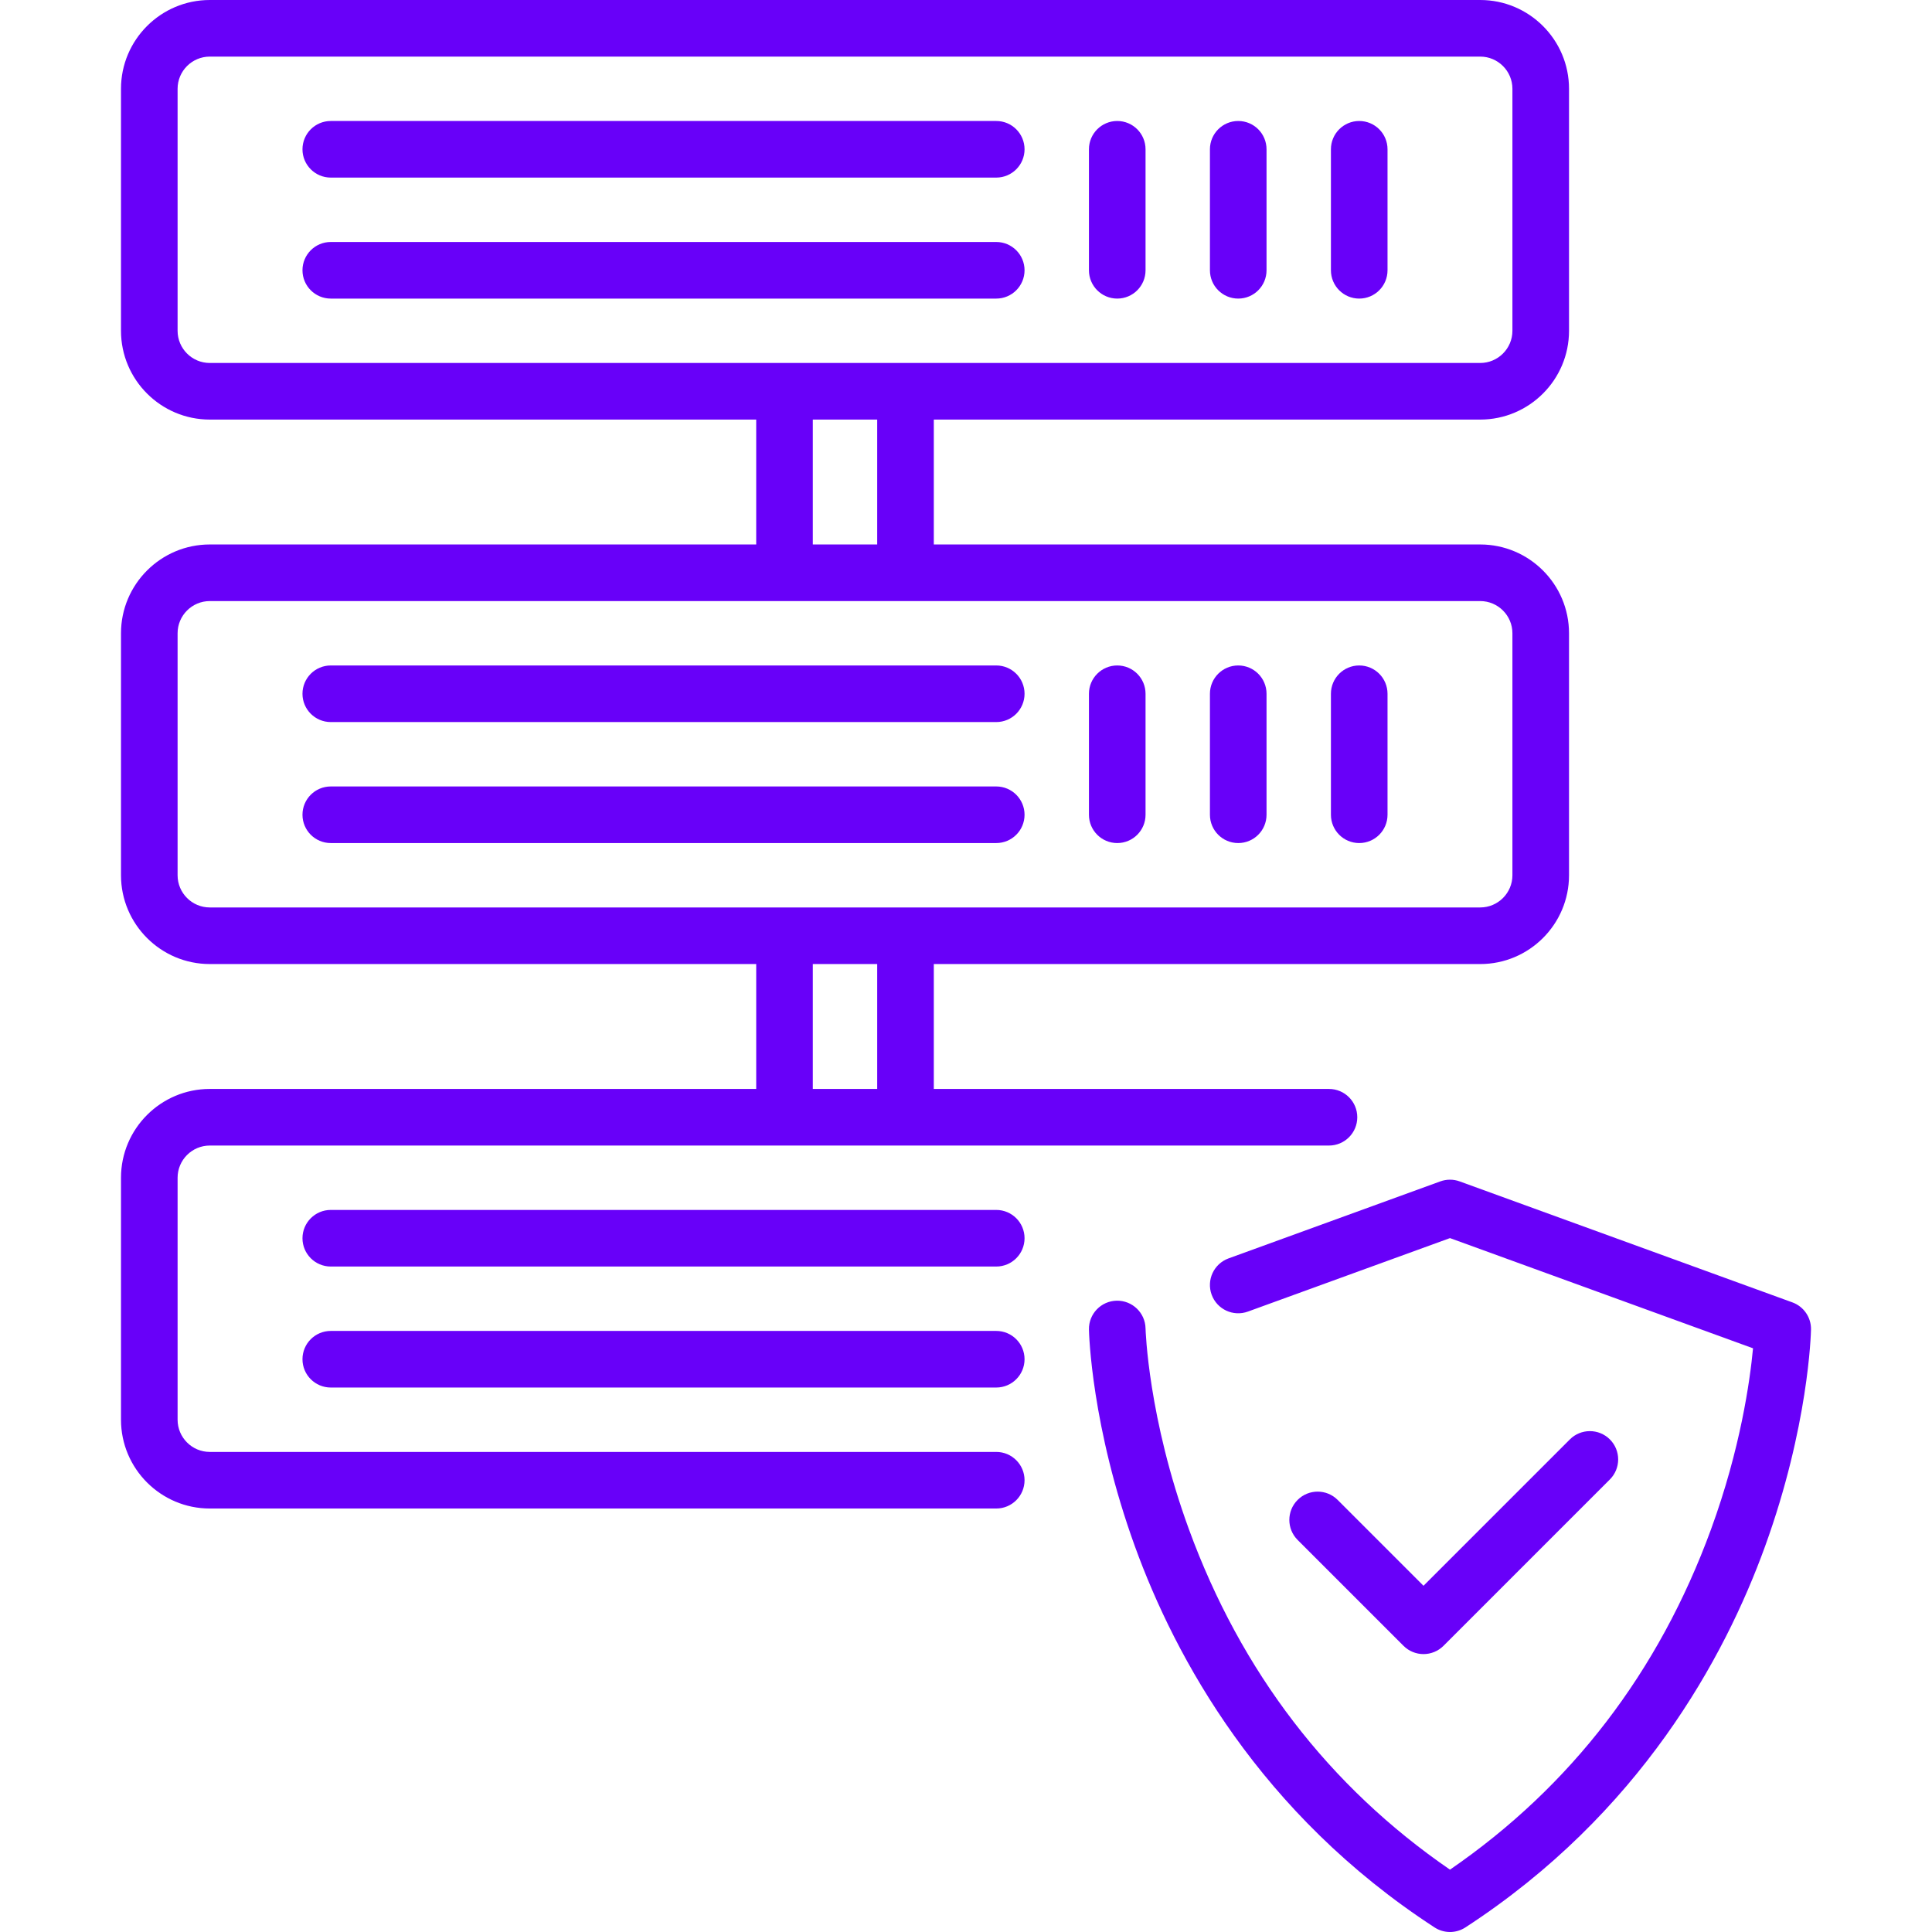
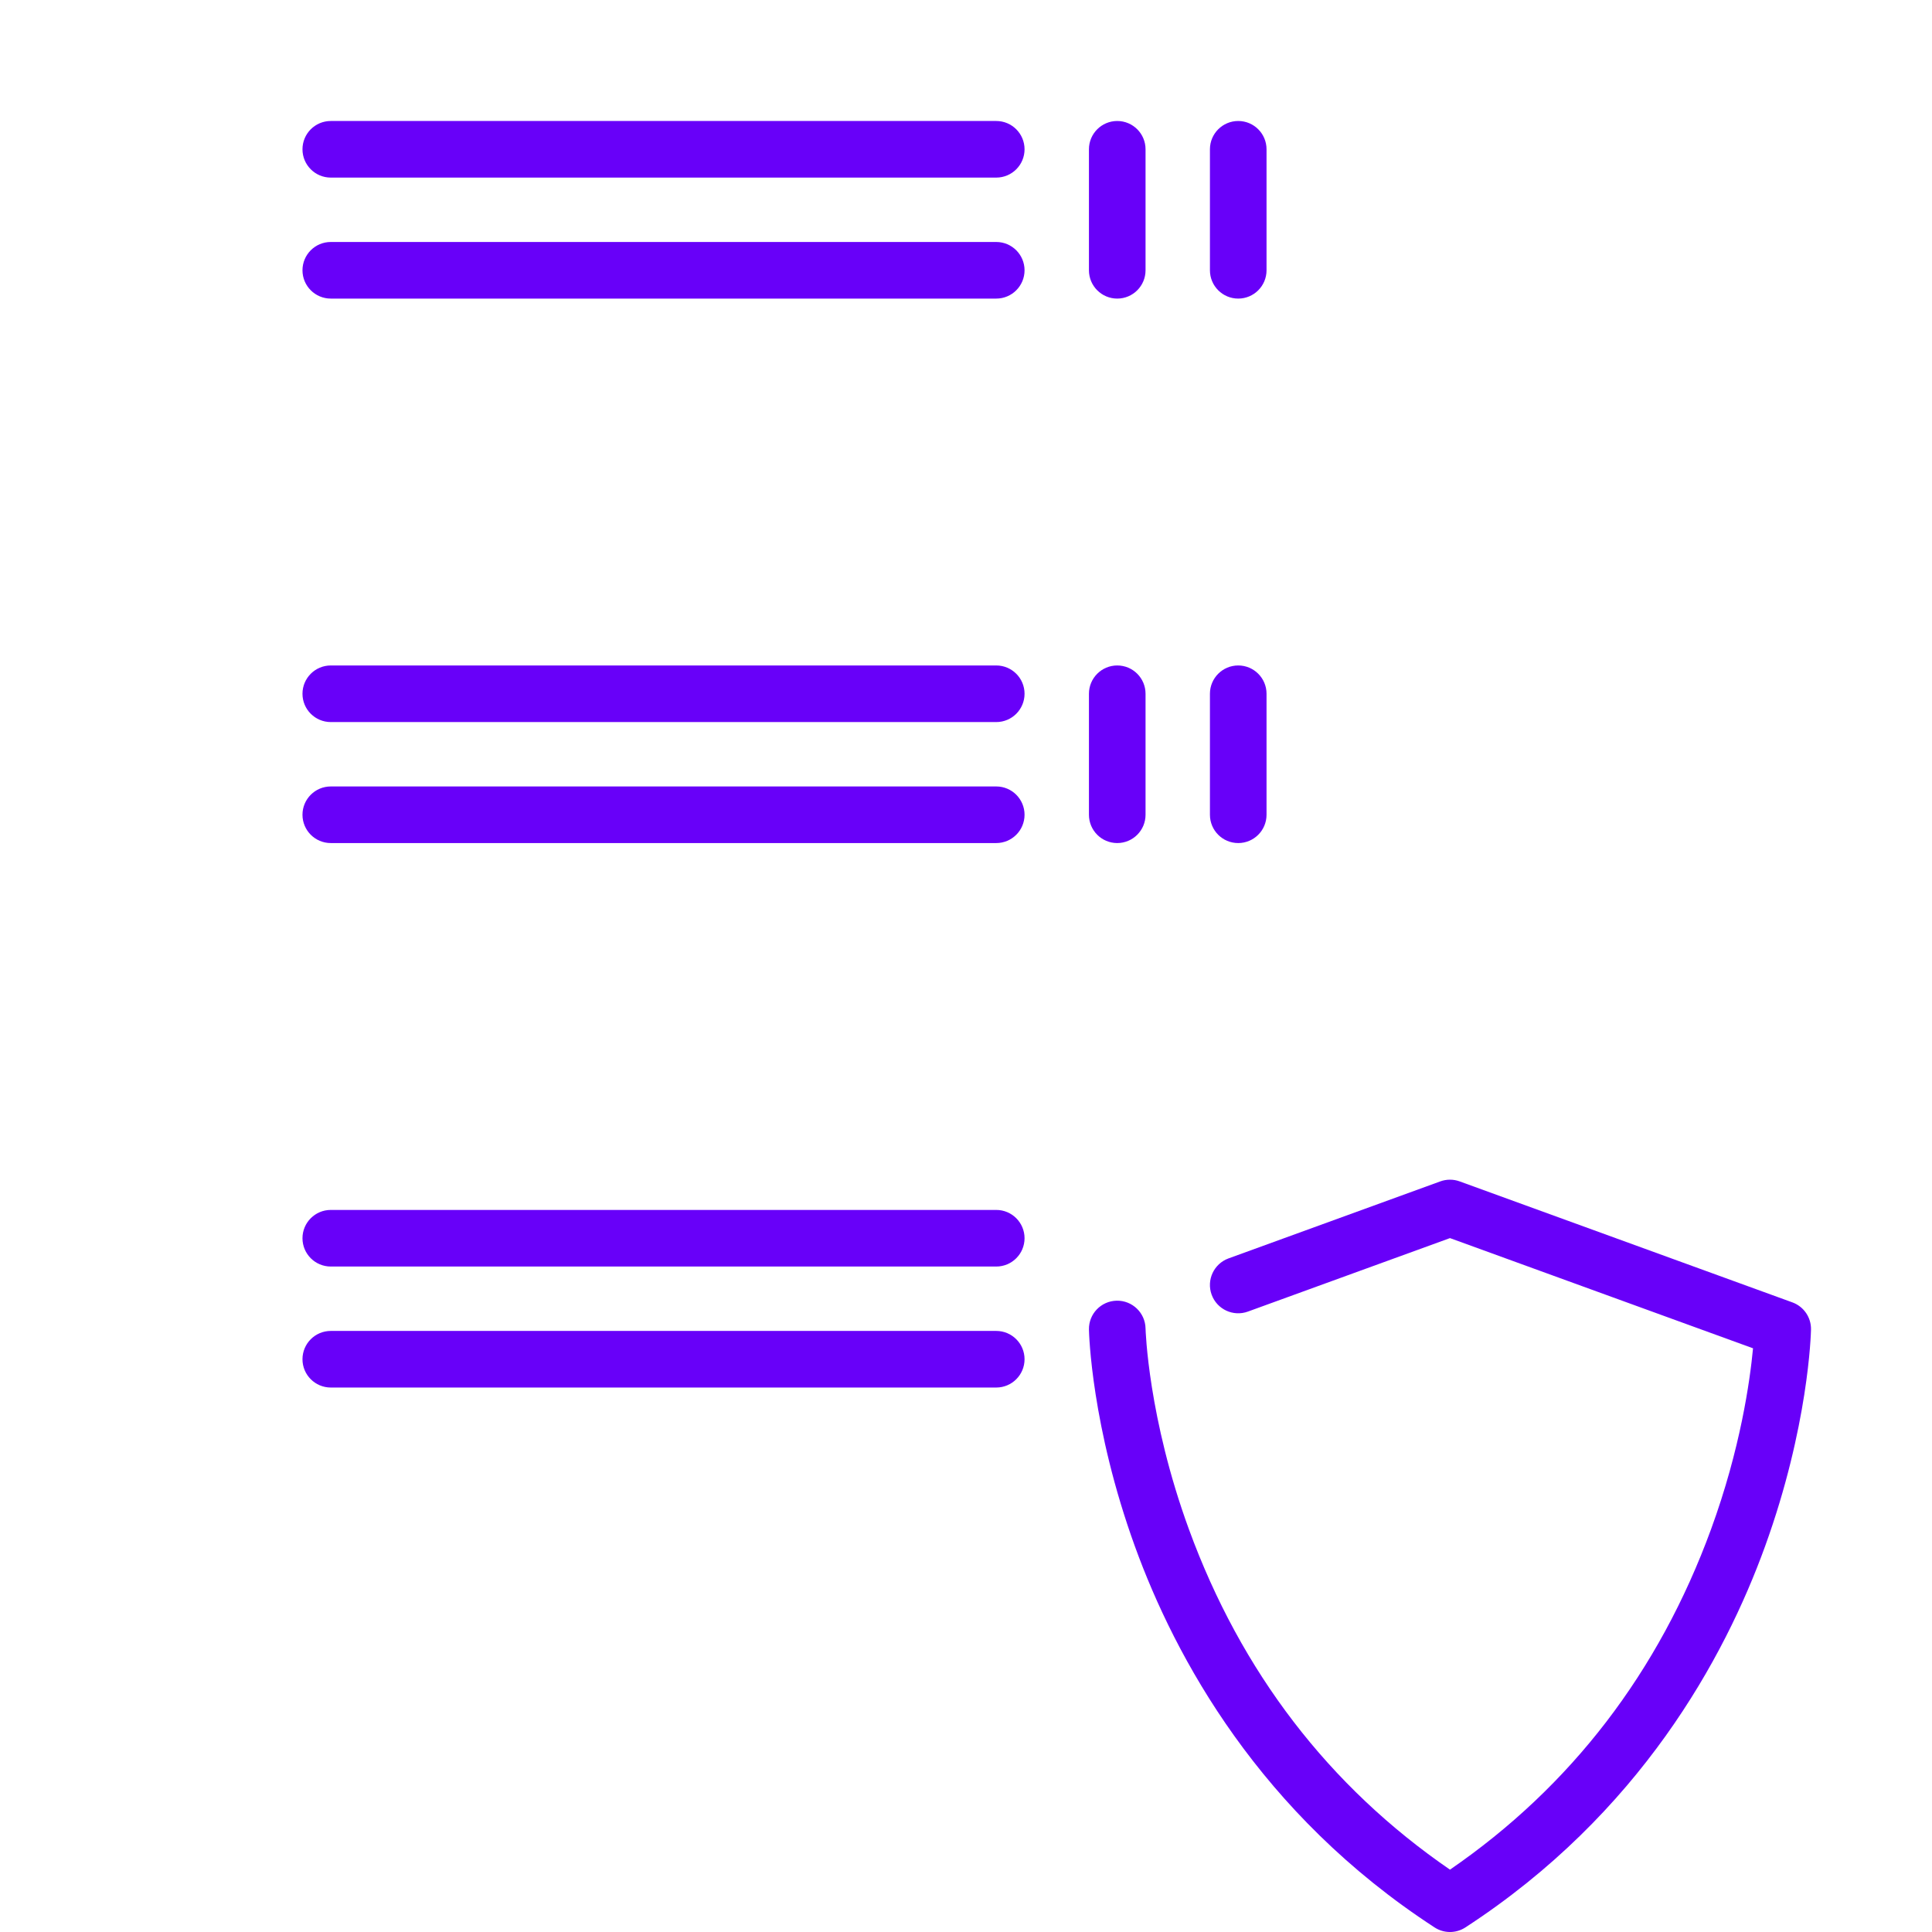
<svg xmlns="http://www.w3.org/2000/svg" version="1.1" id="Capa_1" x="0px" y="0px" viewBox="0 0 512 512" style="enable-background:new 0 0 512 512;" xml:space="preserve" width="512px" height="512px">
  <g>
    <g>
      <g>
        <path d="M474.999,345.145l-88.177-32.064c-1.655-0.603-3.471-0.603-5.126,0l-56.117,20.406c-3.893,1.416-5.901,5.719-4.485,9.611    c1.416,3.893,5.721,5.9,9.611,4.485l53.554-19.474l80.312,29.204c-0.804,8.551-3.328,26.632-11.127,47.957    c-13.834,37.824-37.1,68.15-69.185,90.207c-32.085-22.057-55.351-52.383-69.185-90.207    c-10.813-29.563-11.486-52.895-11.494-53.236c-0.088-4.138-3.516-7.417-7.65-7.339c-4.142,0.084-7.431,3.509-7.347,7.65    c0.021,1.032,0.644,25.655,12.199,57.516c10.669,29.418,33.102,70.807,79.387,100.925c1.243,0.809,2.667,1.214,4.09,1.214    c1.423,0,2.847-0.405,4.091-1.214c46.284-30.118,68.717-71.507,79.386-100.925c11.555-31.862,12.178-56.484,12.199-57.516    C479.999,349.136,478.015,346.242,474.999,345.145z" data-original="#000000" class="active-path" data-old_color="#6800f9" fill="#6800f9" />
      </g>
    </g>
    <g>
      <g>
-         <path d="M426.635,381.46c-2.929-2.929-7.678-2.929-10.606,0l-38.785,38.786l-22.753-22.753c-2.929-2.929-7.678-2.929-10.606,0    c-2.929,2.929-2.929,7.677,0,10.606l28.057,28.057c1.405,1.406,3.313,2.196,5.302,2.196s3.897-0.79,5.303-2.197l44.088-44.089    C429.564,389.137,429.564,384.388,426.635,381.46z" data-original="#000000" class="active-path" data-old_color="#6800f9" fill="#6800f9" />
-       </g>
+         </g>
    </g>
    <g>
      <g>
        <path d="M264.016,32.064H87.661c-4.142,0-7.5,3.358-7.5,7.5c0,4.142,3.358,7.5,7.5,7.5h176.355c4.142,0,7.5-3.358,7.5-7.5    C271.516,35.422,268.158,32.064,264.016,32.064z" data-original="#000000" class="active-path" data-old_color="#6800f9" fill="#6800f9" />
      </g>
    </g>
    <g>
      <g>
        <path d="M264.016,64.129H87.661c-4.142,0-7.5,3.358-7.5,7.5c0,4.142,3.358,7.5,7.5,7.5h176.355c4.142,0,7.5-3.358,7.5-7.5    C271.516,67.487,268.158,64.129,264.016,64.129z" data-original="#000000" class="active-path" data-old_color="#6800f9" fill="#6800f9" />
      </g>
    </g>
    <g>
      <g>
        <path d="M296.081,32.064c-4.142,0-7.5,3.358-7.5,7.5v32.065c0,4.142,3.357,7.5,7.5,7.5c4.142,0,7.5-3.358,7.5-7.5V39.564    C303.581,35.422,300.223,32.064,296.081,32.064z" data-original="#000000" class="active-path" data-old_color="#6800f9" fill="#6800f9" />
      </g>
    </g>
    <g>
      <g>
        <path d="M328.145,32.064c-4.142,0-7.5,3.358-7.5,7.5v32.065c0,4.142,3.358,7.5,7.5,7.5c4.142,0,7.5-3.358,7.5-7.5V39.564    C335.645,35.422,332.287,32.064,328.145,32.064z" data-original="#000000" class="active-path" data-old_color="#6800f9" fill="#6800f9" />
      </g>
    </g>
    <g>
      <g>
-         <path d="M360.209,32.064c-4.142,0-7.5,3.358-7.5,7.5v32.065c0,4.142,3.358,7.5,7.5,7.5c4.142,0,7.5-3.358,7.5-7.5V39.564    C367.709,35.422,364.351,32.064,360.209,32.064z" data-original="#000000" class="active-path" data-old_color="#6800f9" fill="#6800f9" />
-       </g>
+         </g>
    </g>
    <g>
      <g>
        <path d="M264.016,176.355H87.661c-4.142,0-7.5,3.358-7.5,7.5c0,4.142,3.358,7.5,7.5,7.5h176.355c4.142,0,7.5-3.358,7.5-7.5    C271.516,179.713,268.158,176.355,264.016,176.355z" data-original="#000000" class="active-path" data-old_color="#6800f9" fill="#6800f9" />
      </g>
    </g>
    <g>
      <g>
        <path d="M264.016,208.419H87.661c-4.142,0-7.5,3.358-7.5,7.5c0,4.142,3.358,7.5,7.5,7.5h176.355c4.142,0,7.5-3.357,7.5-7.5    C271.516,211.777,268.158,208.419,264.016,208.419z" data-original="#000000" class="active-path" data-old_color="#6800f9" fill="#6800f9" />
      </g>
    </g>
    <g>
      <g>
        <path d="M296.081,176.354c-4.142,0-7.5,3.358-7.5,7.5v32.065c0,4.143,3.357,7.5,7.5,7.5c4.142,0,7.5-3.358,7.5-7.5v-32.065    C303.581,179.712,300.223,176.354,296.081,176.354z" data-original="#000000" class="active-path" data-old_color="#6800f9" fill="#6800f9" />
      </g>
    </g>
    <g>
      <g>
        <path d="M328.145,176.354c-4.142,0-7.5,3.358-7.5,7.5v32.065c0,4.143,3.358,7.5,7.5,7.5c4.142,0,7.5-3.358,7.5-7.5v-32.065    C335.645,179.712,332.287,176.354,328.145,176.354z" data-original="#000000" class="active-path" data-old_color="#6800f9" fill="#6800f9" />
      </g>
    </g>
    <g>
      <g>
-         <path d="M360.209,176.354c-4.142,0-7.5,3.358-7.5,7.5v32.065c0,4.143,3.358,7.5,7.5,7.5c4.142,0,7.5-3.358,7.5-7.5v-32.065    C367.709,179.712,364.351,176.354,360.209,176.354z" data-original="#000000" class="active-path" data-old_color="#6800f9" fill="#6800f9" />
-       </g>
+         </g>
    </g>
    <g>
      <g>
-         <path d="M392.275,111.194c12.976,0,23.532-10.557,23.532-23.532v-64.13C415.807,10.556,405.25,0,392.274,0H55.597    C42.621,0,32.064,10.556,32.064,23.532v64.129c0,12.976,10.557,23.532,23.532,23.532h144.807v33.097H55.597    c-12.976,0-23.532,10.557-23.532,23.532v64.129c0,12.976,10.557,23.532,23.532,23.532h144.807v33.097H55.597    c-12.976,0-23.532,10.556-23.532,23.532v64.129c0,12.976,10.557,23.532,23.532,23.532h208.419c4.142,0,7.5-3.358,7.5-7.5    c0-4.142-3.358-7.499-7.5-7.499H55.597c-4.705,0-8.532-3.827-8.532-8.532v-64.129c0-4.705,3.828-8.532,8.532-8.532h296.597    c4.142,0,7.5-3.358,7.5-7.5c0-4.142-3.358-7.5-7.5-7.5H247.468v-33.097h144.807c12.976,0,23.532-10.556,23.532-23.532v-64.129    c0-12.976-10.557-23.532-23.532-23.532H247.468v-33.097H392.275z M232.467,288.581h-17.064v-33.097h17.064V288.581z     M392.274,159.291c4.705,0,8.532,3.828,8.532,8.532v64.129c0,4.705-3.828,8.532-8.532,8.532H55.597    c-4.705,0-8.533-3.828-8.533-8.532v-64.129c0-4.705,3.828-8.532,8.532-8.532H392.274z M215.403,144.291v-33.097h17.064v33.097    H215.403z M55.597,96.193c-4.705,0.001-8.533-3.827-8.533-8.532V23.532c0-4.705,3.828-8.532,8.532-8.532h336.678    c4.705,0,8.532,3.828,8.532,8.532v64.129c0,4.705-3.828,8.532-8.532,8.532H55.597z" data-original="#000000" class="active-path" data-old_color="#6800f9" fill="#6800f9" />
-       </g>
+         </g>
    </g>
    <g>
      <g>
        <path d="M264.016,320.645H87.661c-4.142,0-7.5,3.358-7.5,7.5c0,4.142,3.358,7.5,7.5,7.5h176.355c4.142,0,7.5-3.358,7.5-7.5    C271.516,324.003,268.158,320.645,264.016,320.645z" data-original="#000000" class="active-path" data-old_color="#6800f9" fill="#6800f9" />
      </g>
    </g>
    <g>
      <g>
        <path d="M264.016,352.71H87.661c-4.142,0-7.5,3.358-7.5,7.5c0,4.142,3.358,7.5,7.5,7.5h176.355c4.142,0,7.5-3.358,7.5-7.5    C271.516,356.068,268.158,352.71,264.016,352.71z" data-original="#000000" class="active-path" data-old_color="#6800f9" fill="#6800f9" />
      </g>
    </g>
  </g>
</svg>